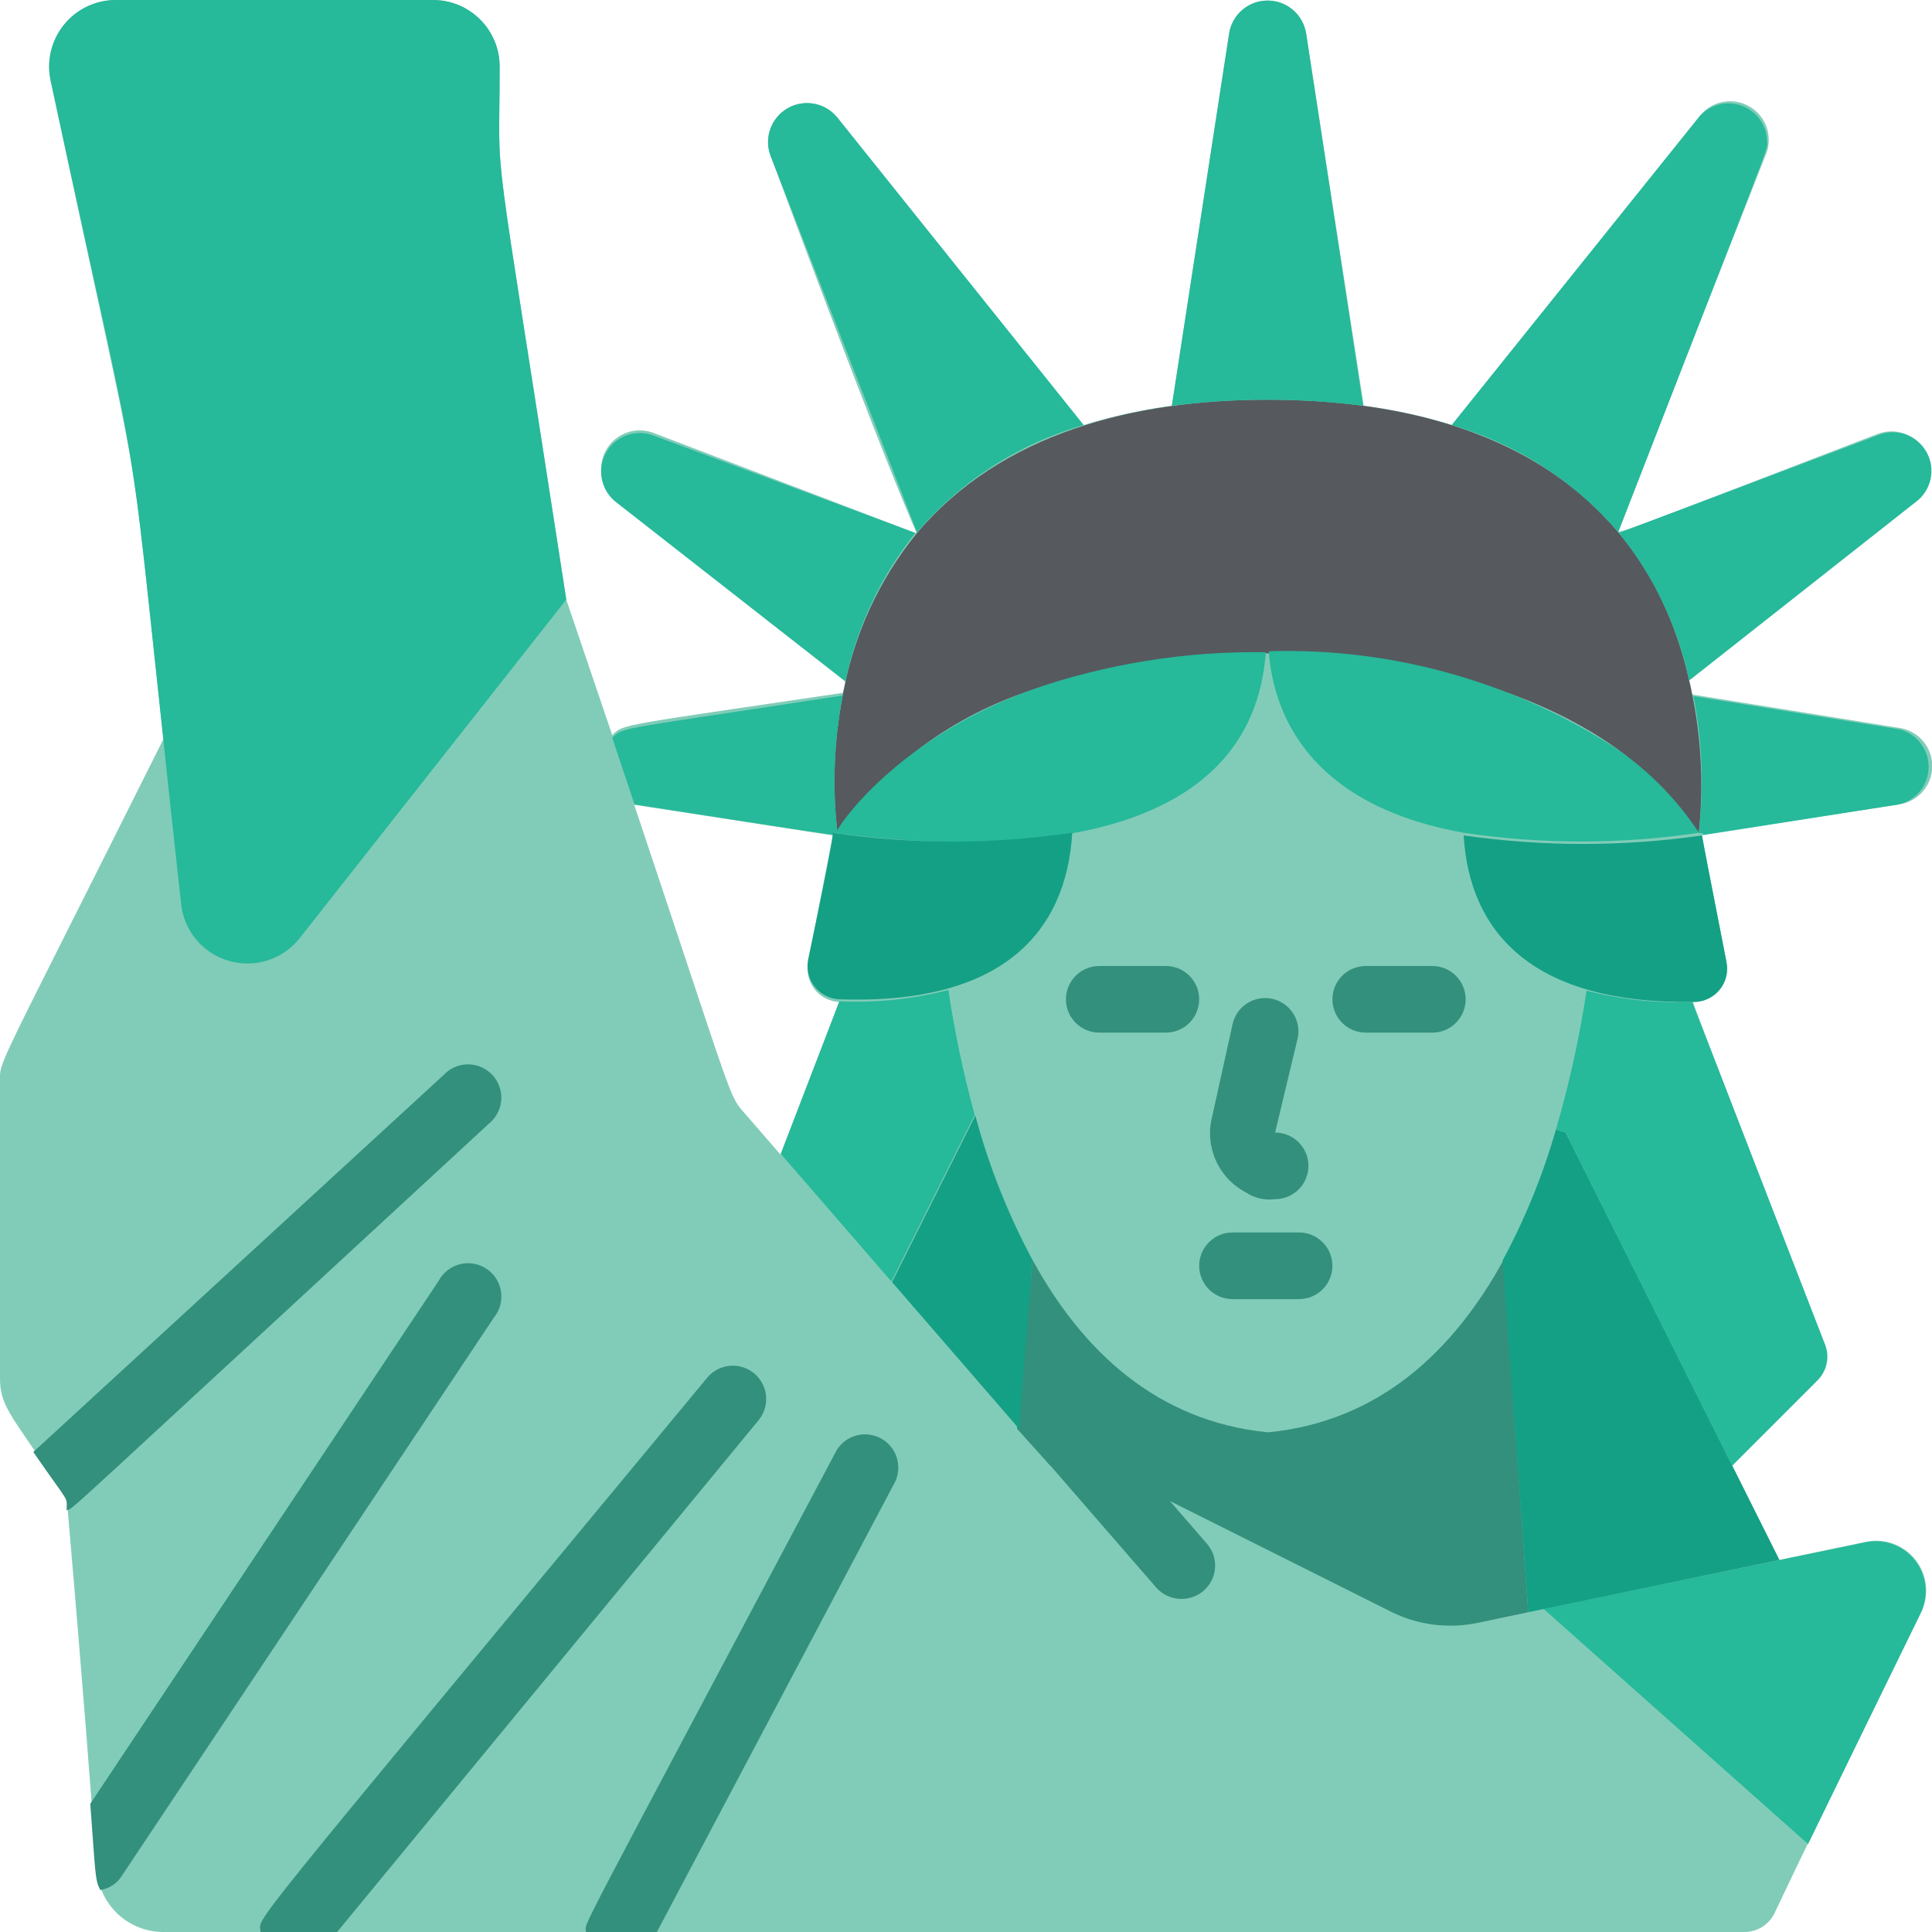
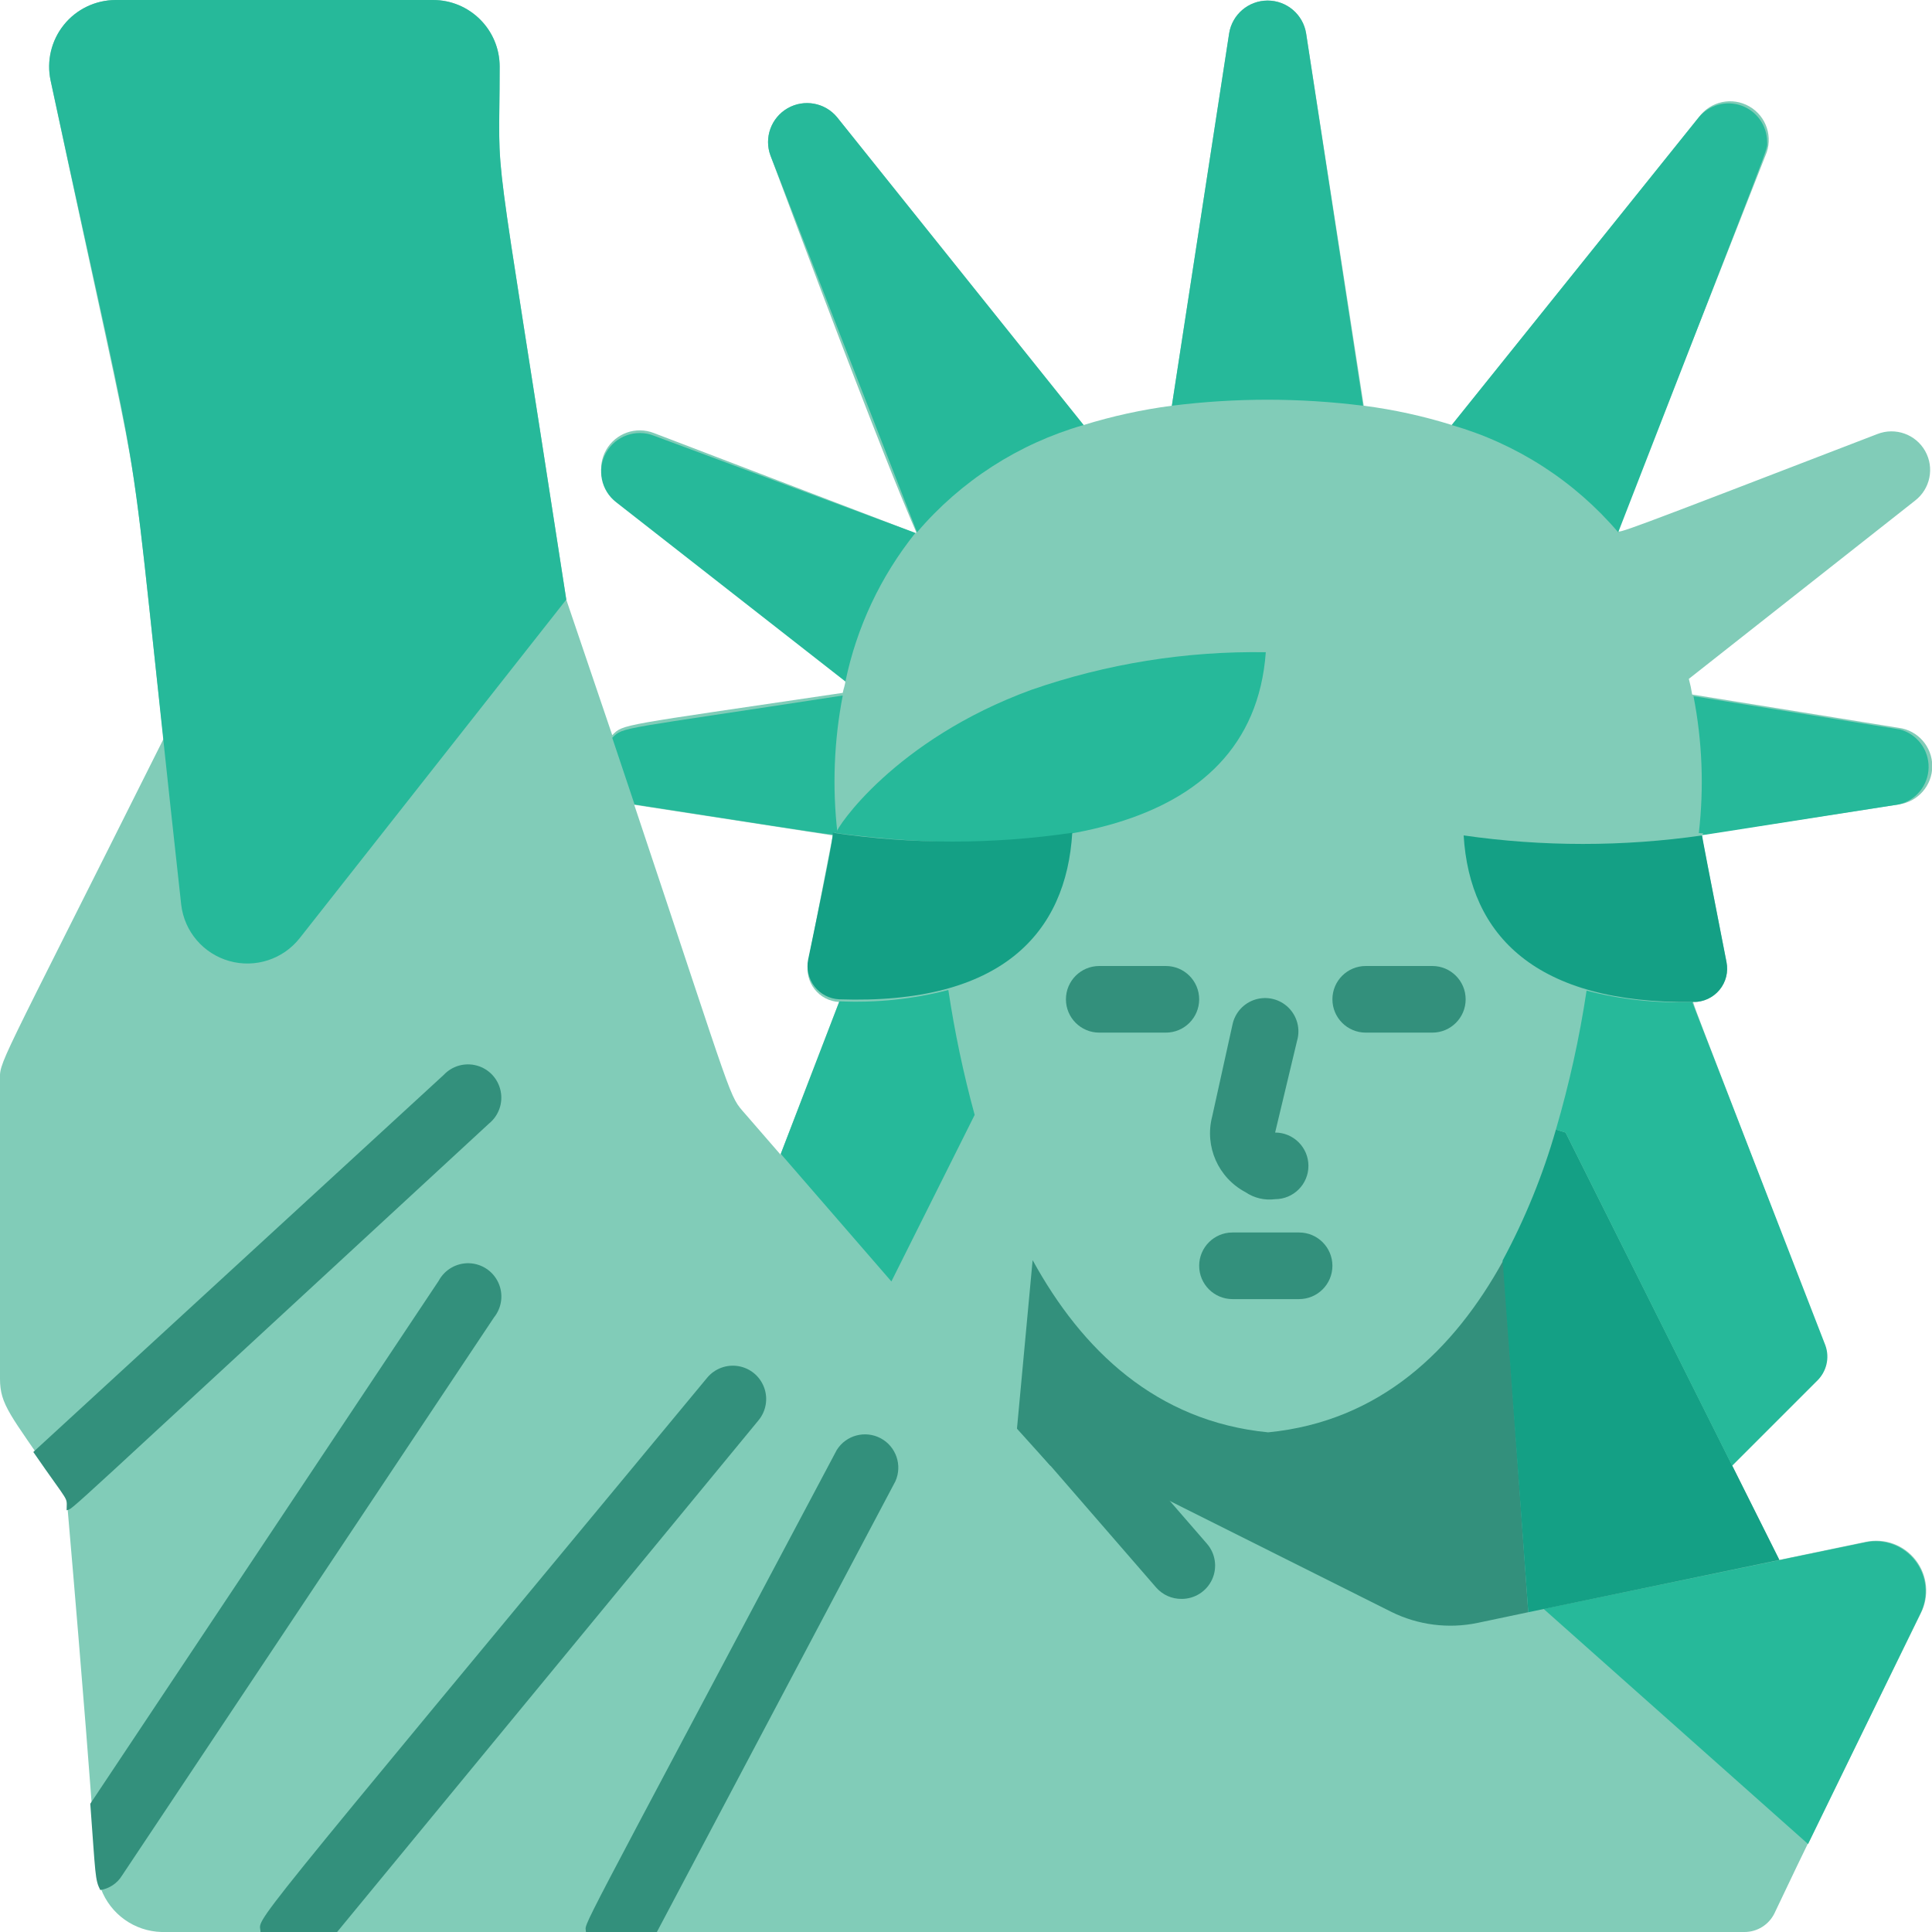
<svg xmlns="http://www.w3.org/2000/svg" height="512" viewBox="0 0 58 58" width="512">
  <g id="017---Statue-of-Liberty" fill="none" transform="translate(-1)">
    <path id="Shape" d="m57 46.29-2.59.54-1.41-2.83 2.54-2.54c.282-.279.373-.699.23-1.07-4.29-11.23-4-10.31-3.89-10.31.295-.009.571-.147.754-.379.183-.231.255-.532.196-.821l-.75-3.82 5.92-.91c.577-.076 1.008-.568 1.008-1.15s-.431-1.074-1.008-1.15l-6.2-1c-.025-.158-.058-.315-.1-.47l6.79-5.35c.458-.352.588-.988.304-1.491s-.896-.72-1.434-.509c-7.79 3-7.79 3-7.79 2.9l4.43-11.26c.24-.543.032-1.179-.483-1.475s-1.169-.156-1.517.325l-7.41 9.24c-.865-.27-1.751-.464-2.65-.58l-1.73-11.18c-.092-.567-.581-.983-1.155-.983s-1.063.417-1.155.983l-1.72 11.18c-.898.118-1.785.312-2.65.58l-7.4-9.24c-.363-.44-.991-.554-1.486-.27-.495.284-.712.884-.514 1.42 4.54 12.18 4.45 11.27 4.35 11.33l-7.85-3c-.538-.211-1.149.006-1.434.509s-.155 1.139.304 1.491l6.88 5.42c0 .13-.06.26-.08.38-6.75 1-6.58.93-6.92 1.27l-1.38-4.07c-2.33-15.14-2-12-2-16 0-1.105-.895-2-2-2h-9.53c-.603.002-1.173.275-1.552.745-.378.47-.525 1.085-.398 1.675 3 14.09 2.23 9.38 3.39 19.76-5.14 10.28-4.91 9.63-4.91 10.29v8.92c0 .79.32 1.09 1.62 3 .46.68.37.48.41.91 1 11.58.8 11 1 11.4.285.764 1.005 1.278 1.82 1.3h47.52c.382.001.732-.217.9-.56 1.33-2.79.43-.92 4.39-9 .266-.517.209-1.142-.147-1.603-.356-.461-.945-.674-1.513-.547zm-31-21.21-.74 3.81c-.055.284.015.579.194.807.178.228.447.368.736.383l-1.76 4.58-1.05-1.21c-.52-.6-.27-.11-3.34-9.29z" fill="#81ccb8" />
-     <path id="Shape" d="m52 25c-.891-1.299-2.068-2.377-3.44-3.15-4.56-2.63-11.79-2.85-16.56-1.14-2.365.761-4.42 2.266-5.86 4.29-.159-1.373-.105-2.763.16-4.12.314-1.79 1.082-3.471 2.23-4.88 2.54-3 6.52-4 10.52-4 7.77 0 11.58 3.59 12.66 8.43.352 1.496.45 3.041.29 4.57z" fill="#56595e" />
    <g fill="#26b99a">
      <path id="Shape" d="m41.92 12.18c-1.906-.24-3.834-.24-5.74 0l1.72-11.18c.092-.567.581-.983 1.155-.983s1.063.417 1.155.983z" />
      <path id="Shape" d="m54.05 4.25c0 .3.29-.53-4.47 11.73-1.315-1.541-3.053-2.661-5-3.22l7.42-9.24c.311-.373.822-.512 1.279-.349.457.163.765.593.771 1.079z" />
      <path id="Shape" d="m33.53 12.76c-1.947.558-3.687 1.678-5 3.22l-4.4-11.31c-.198-.535.02-1.135.514-1.42.495-.284 1.123-.171 1.486.27z" />
      <path id="Shape" d="m28.48 16c-1.042 1.3-1.762 2.828-2.1 4.46l-6.88-5.38c-.458-.352-.588-.988-.304-1.491s.896-.72 1.434-.509z" />
-       <path id="Shape" d="m58.5 15.08-6.79 5.35c-.341-1.623-1.064-3.142-2.11-4.43l7.77-2.93c.544-.231 1.175-.016 1.465.499.29.515.146 1.166-.335 1.511z" />
      <path id="Shape" d="m58 24.15c-8.09 1.26-5.28.86-6 .86.158-1.37.104-2.756-.16-4.11l6.2 1c.514.139.867.609.858 1.141-.009.532-.38.989-.898 1.109z" />
      <path id="Shape" d="m18 18-8 10.16c-.5.637-1.335.91-2.115.691s-1.351-.887-1.445-1.691c-1.83-16.57-.82-10.32-3.92-24.74-.127-.59.02-1.205.398-1.675.378-.47.949-.743 1.552-.745h9.53c1.105 0 2 .895 2 2 0 4-.31 1 2 16z" />
      <path id="Shape" d="m58.66 48.42-3.38 6.94-7.94-7.06 9.67-2c.558-.113 1.132.099 1.482.549.35.449.415 1.058.168 1.571z" />
    </g>
    <path id="Shape" d="m36.47 48c-.291.003-.568-.122-.76-.34l-3.47-4c-.236-.272-.309-.648-.192-.988.117-.34.407-.592.76-.66.353-.068.716.057.952.328l3.47 4c.26.296.322.718.158 1.076s-.524.587-.918.584z" fill="#33907c" />
    <path id="Shape" d="m15.68 33.73c-13.3 12.27-12.43 11.52-12.68 11.61 0-.45.13-.11-1-1.75l12.32-11.32c.255-.273.641-.381 1.001-.279.36.101.633.395.708.761.076.366-.059.743-.35.979z" fill="#33907c" />
    <path id="Shape" d="m15.83 39.55-11.17 16.76c-.143.232-.381.389-.65.43-.16-.31-.14-.45-.3-2.59l10.46-15.7c.179-.334.533-.538.912-.527.379.012.719.237.878.582.159.345.108.75-.13 1.045z" fill="#33907c" />
    <path id="Shape" d="m23.77 42.64-12.65 15.36h-2.3c0-.52-1 .75 13.41-16.64.229-.275.587-.407.939-.347.353.06.646.304.77.64.124.336.059.712-.169.987z" fill="#33907c" />
    <path id="Shape" d="m27.88 44.47-7.16 13.53h-2.13c0-.36-.6.86 7.53-14.47.279-.446.855-.599 1.319-.352.464.248.656.812.441 1.292z" fill="#33907c" />
    <path id="Shape" d="m39 19.58c-.41 5.67-7.25 6.18-12.9 5.43 0-.15 1.76-2.8 5.86-4.3 2.262-.786 4.645-1.168 7.04-1.13z" fill="#26b99a" />
    <path id="Shape" d="m26.14 25c-.64 0 1.78.37-6.09-.85l-.67-2c.34-.34.17-.23 6.92-1.27-.263 1.357-.317 2.747-.16 4.12z" fill="#26b99a" />
    <path id="Shape" d="m33.19 25c-.18 3-2.11 5.17-7 5-.289-.015-.558-.155-.736-.383-.178-.228-.249-.523-.194-.807.74-3.53.74-3.69.74-3.81 2.384.353 4.806.353 7.19 0z" fill="#14a085" />
-     <path id="Shape" d="m52 25c-2.34.35-4.72.35-7.06 0-4.73-.85-5.72-3.66-5.85-5.45 3.604-.108 7.158.86 10.21 2.78 1.08.688 2 1.598 2.7 2.67z" fill="#26b99a" />
    <path id="Shape" d="m52.83 28.88c.061.298-.017.607-.212.84-.195.233-.485.366-.788.36-4.73.06-6.71-2-6.89-5 2.374.341 4.786.341 7.16 0-.01.01.21 1.14.73 3.8z" fill="#14a085" />
    <path id="Shape" d="m46.88 48.4-1.52.32c-.876.183-1.788.067-2.59-.33l-8.57-4.29c-.31-.13-.35-.1-1.67-.1l-1-1.11.47-5.06c1.48 2.7 3.71 4.84 7.07 5.17 3.36-.33 5.58-2.47 7.06-5.16z" fill="#33907c" />
    <path id="Shape" d="m54.42 46.83-7.54 1.57-.77-10.56c.673-1.249 1.209-2.566 1.6-3.93l.29.09z" fill="#14a085" />
    <path id="Shape" d="m55.54 41.46-2.54 2.54-5-10-.29-.09c.4-1.368.708-2.761.92-4.17 1.034.27 2.102.384 3.17.34l4 10.31c.135.377.033.797-.26 1.07z" fill="#26b99a" />
    <path id="Shape" d="m30.26 33.47-2.5 5-3.32-3.83 1.76-4.58c1.101.051 2.203-.063 3.27-.34.189 1.264.453 2.517.79 3.75z" fill="#26b99a" />
-     <path id="Shape" d="m32 37.83-.41 5.06-3.81-4.4 2.5-5c.404 1.508.981 2.965 1.72 4.34z" fill="#14a085" />
    <path id="Shape" d="m36 31h-2c-.552 0-1-.448-1-1s.448-1 1-1h2c.552 0 1 .448 1 1s-.448 1-1 1z" fill="#33907c" />
    <path id="Shape" d="m44 31h-2c-.552 0-1-.448-1-1s.448-1 1-1h2c.552 0 1 .448 1 1s-.448 1-1 1z" fill="#33907c" />
    <path id="Shape" d="m40 39h-2c-.552 0-1-.448-1-1s.448-1 1-1h2c.552 0 1 .448 1 1s-.448 1-1 1z" fill="#33907c" />
    <path id="Shape" d="m39.28 36c-.312.042-.629-.033-.89-.21-.819-.434-1.233-1.373-1-2.27l.61-2.76c.074-.359.339-.649.69-.755.351-.106.732-.012.992.246s.36.637.258.989l-.66 2.76c.552 0 1 .448 1 1s-.448 1-1 1z" fill="#33907c" />
  </g>
</svg>